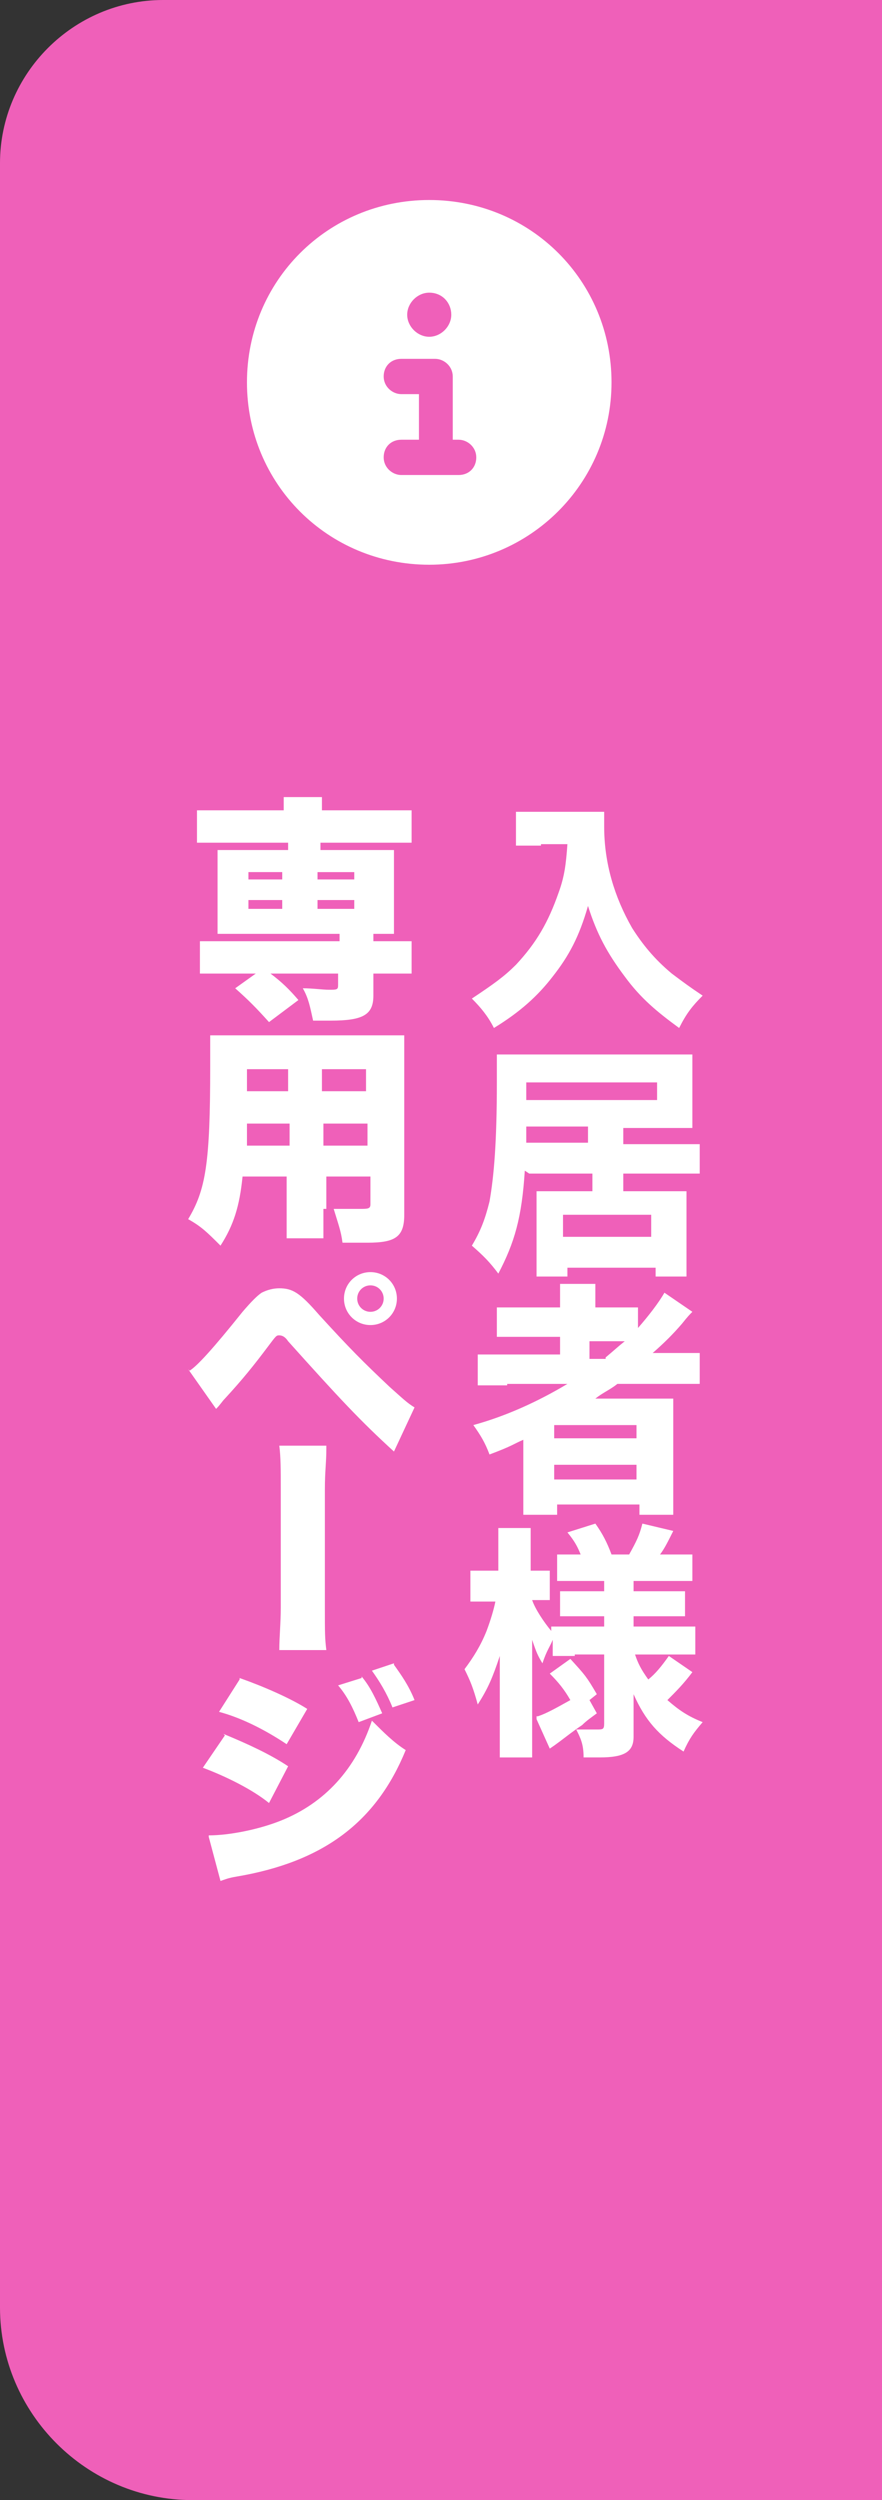
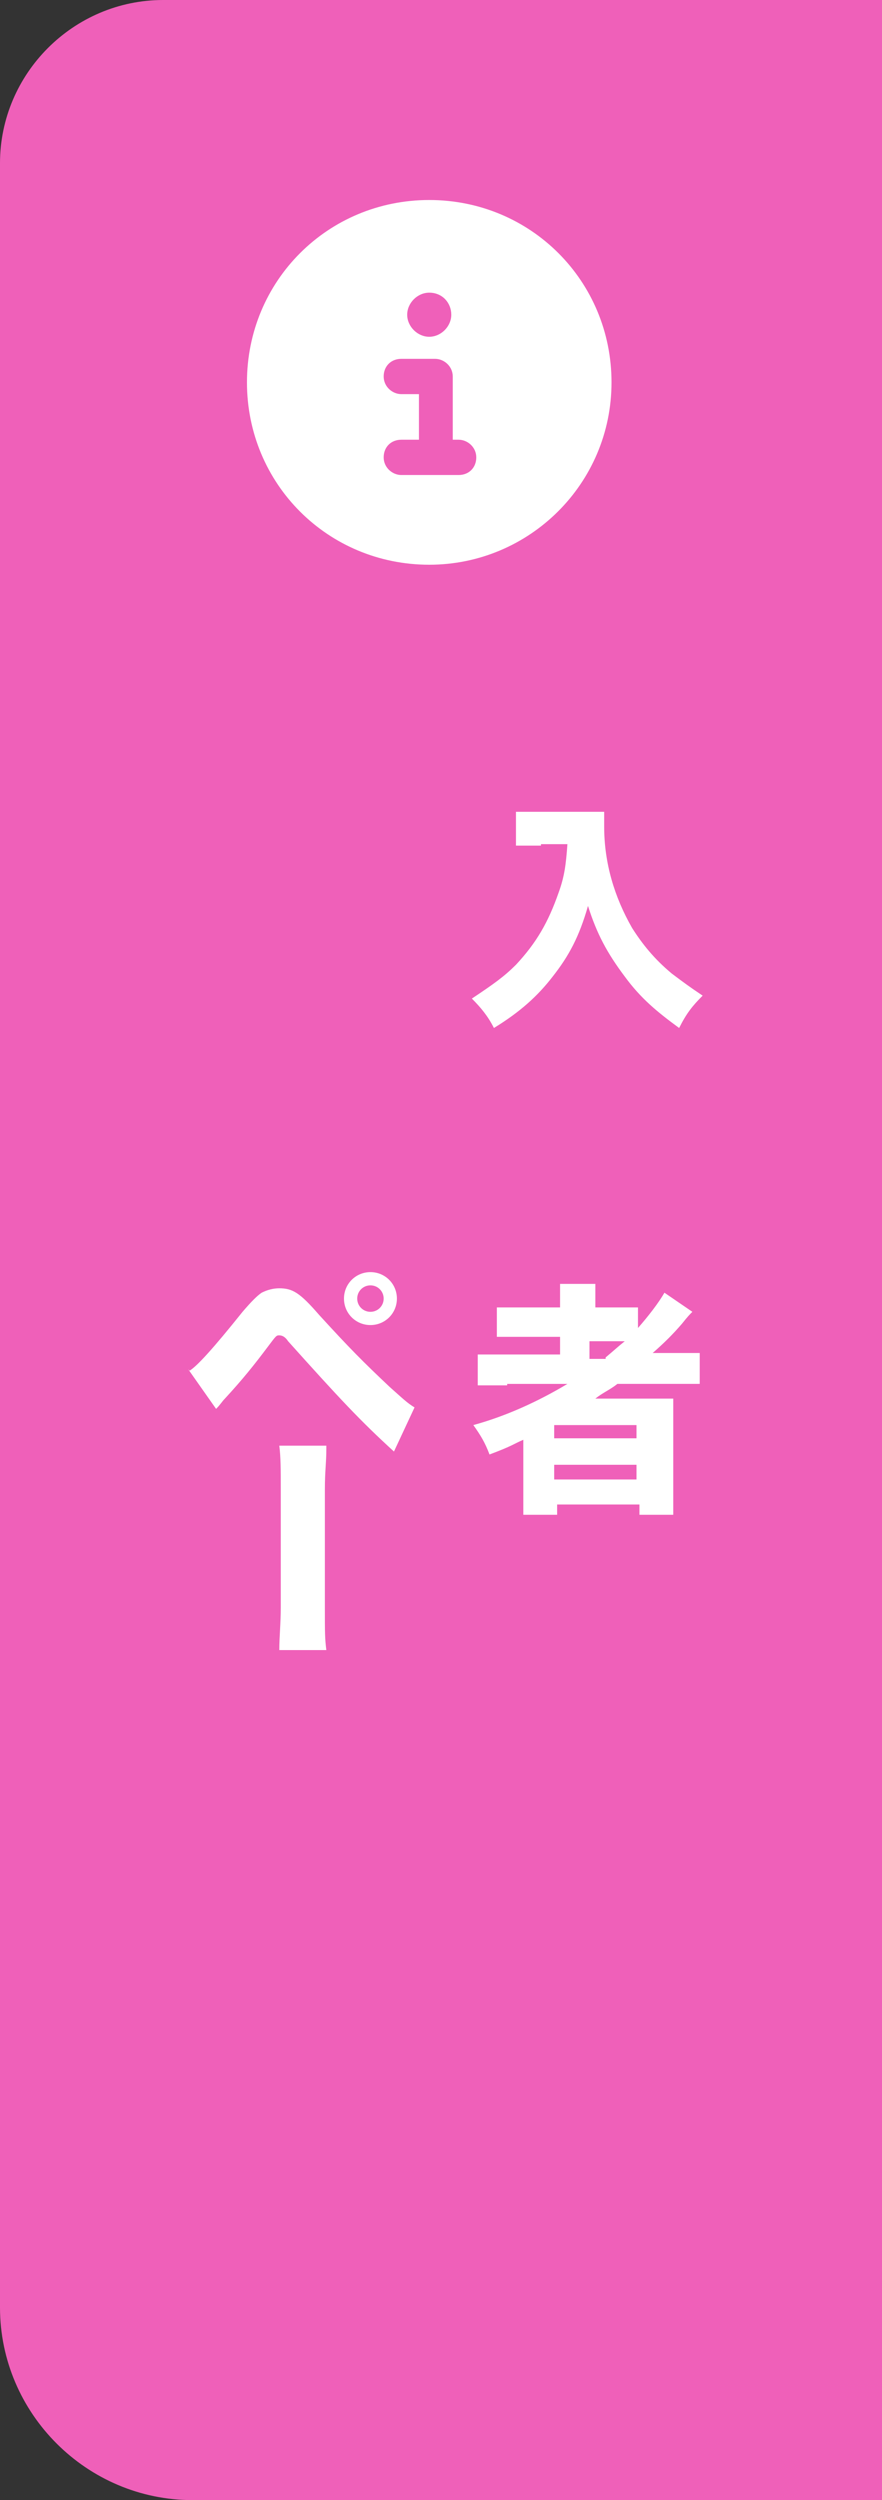
<svg xmlns="http://www.w3.org/2000/svg" id="_レイヤー_1" version="1.1" viewBox="0 0 60 170">
  <rect x="0" y="0" width="60" height="170" fill="#333333" stroke="none" />
  <defs>
    <style>
      .st0 {
        fill: #ef60b9;
      }

      .st1 {
        fill: #fff;
      }
    </style>
  </defs>
  <path class="st0" d="M11.1,0h48.9v170H13.1c-7.2,0-13.1-5.9-13.1-13.1V11.1C0,5,5,0,11.1,0Z" />
  <path class="st1" d="M36.8,57.5h-1.7v-2.3h6v1c0,2.5.7,4.8,1.9,6.9.7,1.1,1.5,2.1,2.7,3.1.8.6,1.2.9,2.1,1.5-.7.7-1.1,1.2-1.6,2.2-1.5-1.1-2.6-2-3.7-3.5-1.2-1.6-1.9-2.9-2.5-4.8-.6,2.1-1.3,3.4-2.4,4.8-1,1.3-2.2,2.4-4,3.5-.4-.8-.9-1.4-1.5-2,1.5-1,2.2-1.5,3-2.3,1.4-1.5,2.2-2.9,2.9-4.9.4-1.1.5-1.9.6-3.3h-1.8Z" />
-   <path class="st1" d="M35.7,79.6c-.2,3.2-.7,4.9-1.8,7-.6-.8-1-1.2-1.8-1.9.6-1,.9-1.8,1.2-3,.3-1.7.5-4,.5-8.1s0-1.3,0-1.9h13.3v5h-4.7v1.1h5.2v2h-5.2v1.2h4.3v5.8h-2.1v-.6h-6v.6h-2.1v-5.8h3.8v-1.2h-4.3l-.3-.2ZM40,76.6h-4.2v1.1h4.2v-1.1ZM44.7,74.8v-1.2h-8.9v1.2s8.9,0,8.9,0ZM38.3,84.1h6v-1.5h-6v1.5Z" />
  <path class="st1" d="M34.5,94.2h-2v-2.1h5.6v-1.2h-4.3v-2h4.3v-1.6h2.4v1.6h2.9v1.4c.7-.8,1.4-1.7,1.8-2.4l1.9,1.3c-.2.2-.3.3-.7.8-.6.7-1.2,1.3-2,2h3.2v2.1h-5.6c-.5.4-1,.6-1.5,1h5.3v7.9h-2.3v-.7h-5.6v.7h-2.3v-5.1c-.7.3-.7.4-2.3,1-.3-.8-.6-1.3-1.1-2,2.2-.6,4.4-1.6,6.4-2.8h-4.1ZM37.7,97.8h5.6v-.9h-5.6v.9ZM37.7,100.6h5.6v-1h-5.6v1ZM41.2,92.3c.6-.5.8-.7,1.3-1.1h-2.4v1.2h1.1Z" />
-   <path class="st1" d="M39.1,112.6h-1.5v-1.1c-.2.5-.4.7-.7,1.6-.3-.5-.4-.7-.7-1.6v8h-2.2v-6.9c-.5,1.5-.8,2.2-1.5,3.3-.3-1.1-.5-1.6-.9-2.4.6-.8,1.1-1.6,1.5-2.6.3-.8.5-1.5.6-2h-1.7v-2.1h1.9v-2.9h2.2v2.9h1.3v2h-1.2c.2.6.8,1.5,1.3,2.1v-.3h3.6v-.7h-3v-1.7h3v-.7h-3.2v-1.8h1.6c-.2-.5-.4-.9-.9-1.5l1.9-.6c.5.7.8,1.3,1.1,2.1h1.2c.5-.9.7-1.3.9-2.1l2.1.5c-.4.8-.6,1.2-.9,1.6h2.2v1.8h-4v.7h3.5v1.7h-3.5v.7h4.2v1.9h-4.1c.2.6.4,1,.9,1.7.5-.4.9-.9,1.4-1.6l1.6,1.1c-.6.8-1.1,1.3-1.7,1.9.8.7,1.4,1.1,2.4,1.5-.6.7-.9,1.1-1.3,2-1.7-1.1-2.6-2.1-3.4-3.9v2.9c0,1-.6,1.4-2.3,1.4s-.4,0-1.1,0c0-.9-.2-1.3-.5-1.9.5,0,1,0,1.4,0s.5,0,.5-.4v-4.7h-2ZM36.6,116.7c.6-.2,1.3-.6,2.2-1.1-.4-.7-.8-1.2-1.4-1.8l1.4-1c1,1.1,1.1,1.2,1.8,2.4l-.5.4.5.9c-.4.3-.7.5-1,.8-.6.4-1.1.8-1.5,1.1q-.4.3-.7.5l-.9-2v-.2Z" />
  <path class="st1" d="M29.2,38.4c6.8,0,12.4-5.5,12.4-12.4s-5.5-12.4-12.4-12.4-12.4,5.5-12.4,12.4,5.5,12.4,12.4,12.4ZM27.3,29.9h1.2v-3.1h-1.2c-.6,0-1.2-.5-1.2-1.2s.5-1.2,1.2-1.2h2.3c.6,0,1.2.5,1.2,1.2v4.3h.4c.6,0,1.2.5,1.2,1.2s-.5,1.2-1.2,1.2h-3.9c-.6,0-1.2-.5-1.2-1.2s.5-1.2,1.2-1.2ZM29.2,19.9c.9,0,1.5.7,1.5,1.5s-.7,1.5-1.5,1.5-1.5-.7-1.5-1.5.7-1.5,1.5-1.5Z" />
  <g>
-     <path class="st1" d="M15.1,57.3c-.8,0-1.2,0-1.7,0v-2.2c.5,0,.9,0,1.8,0h4.1c0-.4,0-.6,0-.9h2.6c0,.3,0,.5,0,.9h4.3c.9,0,1.3,0,1.8,0v2.2c-.5,0-1,0-1.8,0h-4.4v.5h3.3c.9,0,1.2,0,1.7,0,0,.5,0,.8,0,1.4v2.9c0,.6,0,.9,0,1.4-.4,0-.6,0-1.4,0v.5h.8c.9,0,1.3,0,1.8,0v2.2c-.6,0-1.2,0-1.8,0h-.8v1.5c0,1.3-.7,1.7-2.9,1.7s-.7,0-1.2,0c-.2-.9-.3-1.5-.7-2.2.7,0,1.3.1,1.8.1s.6,0,.6-.3v-.8h-4.6c.8.6,1.3,1.1,1.9,1.8l-2,1.5c-.9-1-1.4-1.5-2.3-2.3l1.4-1h-2.1c-.6,0-1.1,0-1.7,0v-2.2c.5,0,.9,0,1.8,0h7.7v-.5h-6.6c-.9,0-1.2,0-1.7,0,0-.5,0-.8,0-1.4v-2.9c0-.6,0-.9,0-1.4.4,0,.7,0,1.7,0h3.1v-.5h-4.2ZM16.9,59.3v.5h2.3v-.5h-2.3ZM16.9,61.2v.6h2.3v-.6h-2.3ZM21.6,59.8h2.5v-.5h-2.5v.5ZM21.6,61.8h2.5v-.6h-2.5v.6Z" />
-     <path class="st1" d="M22,82.2c0,1,0,1.5,0,2h-2.5c0-.5,0-1,0-2v-2.2h-3c-.2,2-.6,3.3-1.5,4.7-.9-.9-1.3-1.3-2.2-1.8,1.2-2,1.5-3.8,1.5-10.4s0-1.5,0-2.1c.6,0,1,0,1.9,0h9.3c1,0,1.5,0,2,0,0,.5,0,1,0,2v10.2c0,1.5-.6,1.9-2.5,1.9s-1.1,0-1.7,0c-.1-.8-.3-1.3-.6-2.3.7,0,1.3,0,1.8,0s.7,0,.7-.3v-1.9h-3v2.2ZM16.8,76.4c0,.6,0,.8,0,1.5h2.9v-1.5h-2.8ZM19.6,72.7h-2.8v1.5h2.8v-1.5ZM24.9,74.2v-1.5h-3v1.5h3ZM22,77.9h3v-1.5h-3v1.5Z" />
    <path class="st1" d="M12.9,93.2c.5-.3,1.6-1.5,3.6-4,.6-.7,1-1.1,1.3-1.3.4-.2.8-.3,1.2-.3.9,0,1.4.3,2.7,1.8,2.1,2.3,3,3.2,4.8,4.9.9.8,1.2,1.1,1.7,1.4l-1.4,3c-2.3-2.1-3.7-3.6-7.2-7.5-.2-.3-.4-.4-.6-.4s-.2,0-.8.8c-.9,1.2-1.7,2.2-2.9,3.5-.2.2-.3.4-.6.7l-1.9-2.7ZM27,88.3c0,1-.8,1.8-1.8,1.8s-1.8-.8-1.8-1.8.8-1.8,1.8-1.8,1.8.8,1.8,1.8ZM24.3,88.3c0,.5.4.9.9.9s.9-.4.9-.9-.4-.9-.9-.9-.9.4-.9.9Z" />
    <path class="st1" d="M22.2,98.5c0,1-.1,1.5-.1,2.8v8.1c0,1.6,0,2,.1,2.8h-3.2c0-.9.1-1.8.1-2.9v-8.1c0-1.3,0-2.1-.1-2.9h3.2Z" />
-     <path class="st1" d="M15.2,117.9c1.7.7,3.2,1.4,4.4,2.2l-1.3,2.5c-1.1-.9-2.9-1.8-4.5-2.4l1.5-2.2ZM14.2,124.8c1.4,0,3.4-.4,4.9-1,3-1.2,5.1-3.5,6.2-6.8.8.8,1.5,1.5,2.3,2-2,4.9-5.6,7.6-11.5,8.6-.6.1-.8.2-1.1.3l-.8-3ZM16.3,114.1c1.7.6,3.5,1.4,4.6,2.1l-1.4,2.4c-1.5-1-3.1-1.8-4.6-2.2l1.4-2.2ZM24.6,114c.6.7,1,1.6,1.4,2.5l-1.6.6c-.4-1-.8-1.8-1.4-2.5l1.6-.5ZM26.8,113.2c.5.7,1,1.4,1.4,2.4l-1.5.5c-.4-1-.9-1.8-1.4-2.5l1.5-.5Z" />
  </g>
</svg>